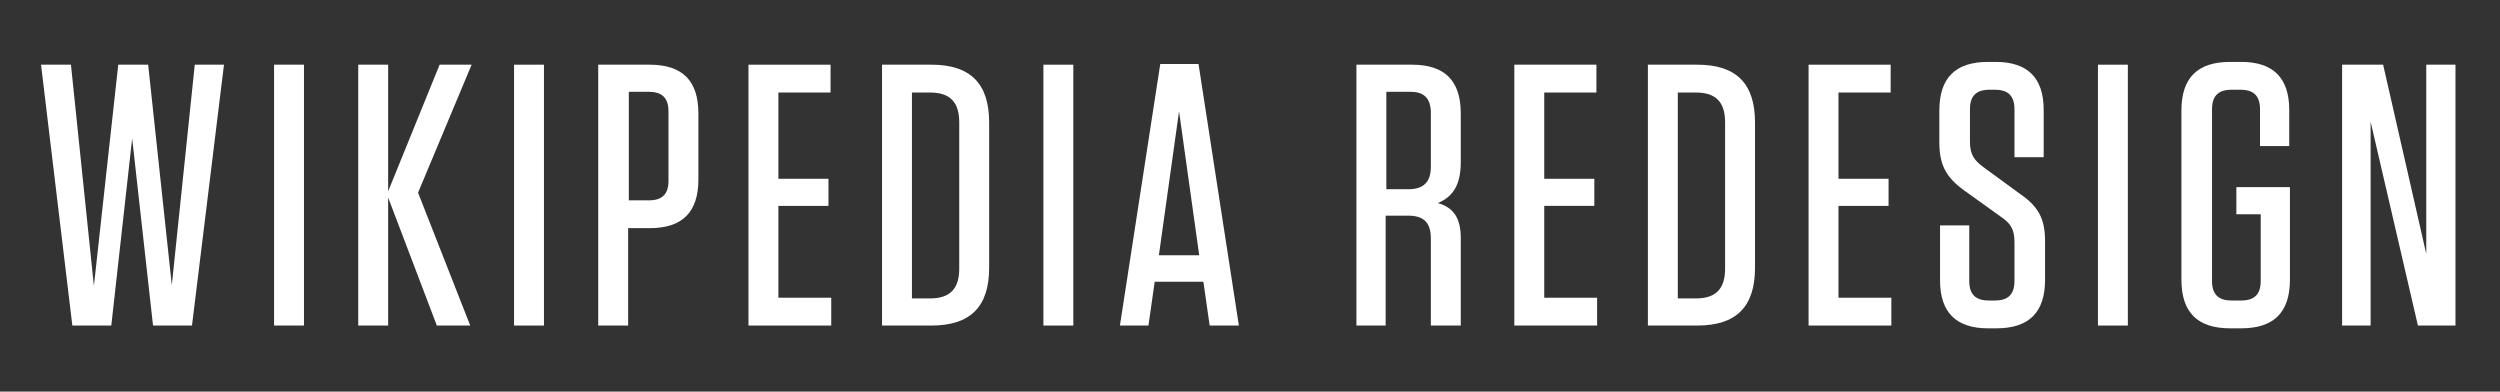
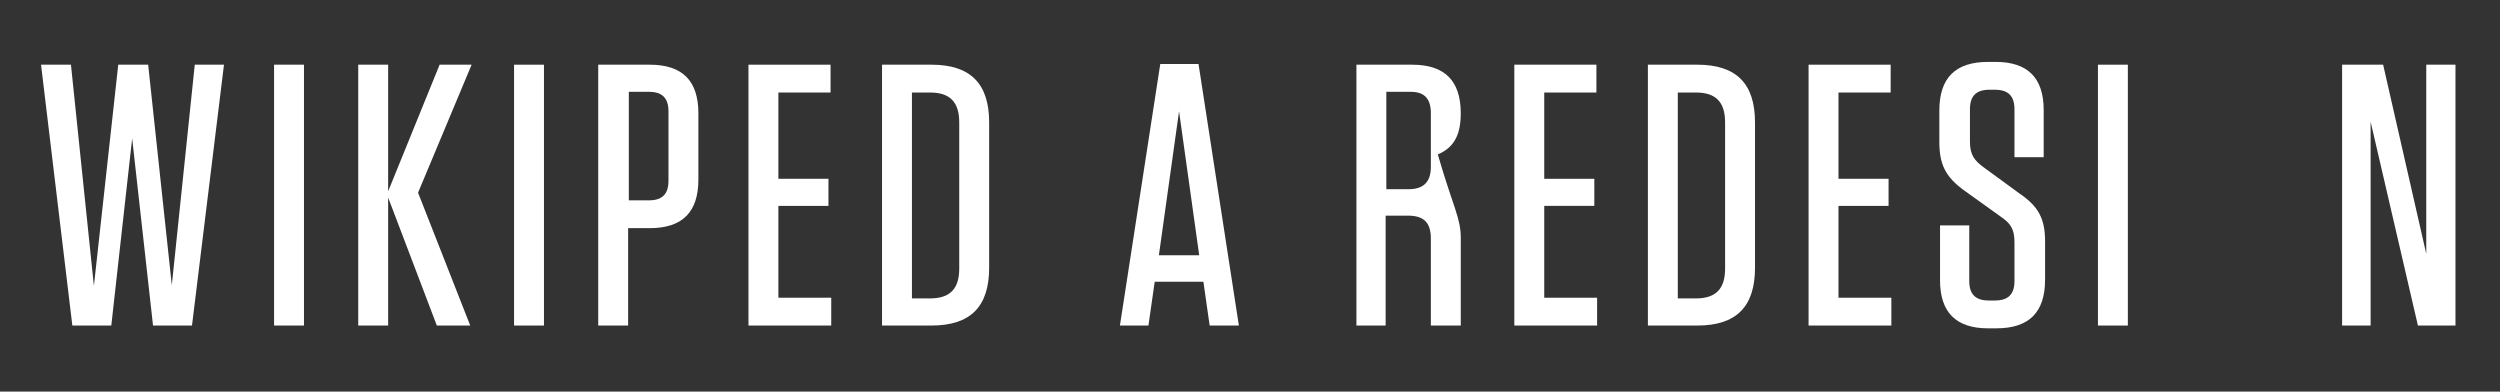
<svg xmlns="http://www.w3.org/2000/svg" version="1.1" id="Layer_1_copy_2" x="0px" y="0px" width="359.4px" height="56.3px" viewBox="0 0 359.4 56.3" style="enable-background:new 0 0 359.4 56.3;" xml:space="preserve">
  <rect x="0" y="0" width="359.4" height="56.3" fill="#333333" stroke="none" />
  <style type="text/css">
	.st0{display:none;}
	.st1{display:inline;}
	.st2{fill:#FFFFFF;}
	.st3{enable-background:new    ;}
</style>
  <g id="Layer_1_1_" class="st0">
    <g class="st1">
      <path class="st2" d="M35.6,9.3h4.2l-5.9,37.6h-4.7L23.3,9.3h4.3l4,28.7L35.6,9.3z" />
      <path class="st2" d="M51,46.8V13.3h-5.6v-4h15.5v4h-5.6v33.5H51z" />
      <path class="st2" d="M83.4,46.8h-4.2l-0.9-6.3h-6.9l-0.9,6.3h-4.1l5.8-37.6h5.5L83.4,46.8z M71.9,36.7h5.8L74.8,16L71.9,36.7z" />
      <path class="st2" d="M115.8,34.2v12.6h-4.3V34.3c0-2.3-1-3.3-3.3-3.3H105v15.8h-4.3V9.3h8c4.7,0,7,2.3,7,7v7c0,3.4-1.2,5-3.3,5.9    C114.8,29.8,115.8,31.3,115.8,34.2z M108.6,13.2h-3.5v14h3.2c2.1,0,3.2-1,3.2-3.2v-8C111.5,14.1,110.6,13.2,108.6,13.2z" />
      <path class="st2" d="M135.6,9.3v4h-7.5v12.4h7.2v3.9h-7.2v13.2h7.6v4h-11.9V9.3H135.6z" />
      <path class="st2" d="M158.2,33.5v6.3c0,4.7-2.3,7-7,7h-7.9V9.3h7.8c4.7,0,7,2.3,7,7v5.5c0,3.3-1.1,5-3.3,5.8    C157,28.5,158.2,30.2,158.2,33.5z M151,13.1h-3.5v12.6h3.2c2.1,0,3.2-1,3.2-3.2V16C153.8,14.1,152.9,13.1,151,13.1z M147.5,42.9    h3.6c1.9,0,2.8-0.9,2.8-2.8v-7.4c0-2.1-1-3.2-3.2-3.2h-3.3L147.5,42.9L147.5,42.9z" />
      <path class="st2" d="M181.1,34.2v12.6h-4.3V34.3c0-2.3-1-3.3-3.3-3.3h-3.2v15.8H166V9.3h8c4.7,0,7,2.3,7,7v7c0,3.4-1.2,5-3.3,5.9    C180.1,29.8,181.1,31.3,181.1,34.2z M173.9,13.2h-3.5v14h3.2c2.1,0,3.2-1,3.2-3.2v-8C176.8,14.1,175.8,13.2,173.9,13.2z" />
      <path class="st2" d="M205,46.8h-4.2l-0.9-6.3H193l-0.9,6.3H188l5.8-37.6h5.5L205,46.8z M193.5,36.7h5.8L196.4,16L193.5,36.7z" />
      <path class="st2" d="M224.1,9.3h4.1v37.5h-5.4L216,17.5v29.3h-4V9.3h5.9l6.2,27.2L224.1,9.3L224.1,9.3z" />
      <path class="st2" d="M236.2,9.3h7.1c5.6,0,8.3,2.7,8.3,8.3v20.9c0,5.6-2.7,8.3-8.3,8.3h-7.1V9.3z M240.5,42.9h2.6    c2.9,0,4.2-1.4,4.2-4.3v-21c0-2.9-1.3-4.3-4.2-4.3h-2.6V42.9z" />
    </g>
  </g>
  <g id="Layer_3_2_">
    <g class="st3">
      <path class="st2" d="M5.9,9.3h4.3l3.3,31.8l3.5-31.8h4.3L24.7,41L28,9.3h4.2l-4.6,37.5H22l-3-26.9l-3,26.9h-5.6L5.9,9.3z" />
      <path class="st2" d="M43.7,46.8h-4.3V9.3h4.3V46.8z" />
      <path class="st2" d="M62.8,46.8l-7-18.4v18.4h-4.3V9.3h4.3v18.2l7.4-18.2h4.6l-7.7,18.4l7.5,19.1H62.8z" />
      <path class="st2" d="M78.2,46.8h-4.3V9.3h4.3V46.8z" />
      <path class="st2" d="M90.3,46.8h-4.3V9.3h7.4c4.7,0,7,2.3,7,7v9.5c0,4.7-2.3,7-7,7h-3.1V46.8z M93.3,13.2h-2.9v15.6h2.9    c1.9,0,2.8-0.9,2.8-2.8V16C96.1,14.1,95.2,13.2,93.3,13.2z" />
      <path class="st2" d="M119.4,9.3v4h-7.5v12.4h7.2v3.9h-7.2v13.2h7.6v4h-11.9V9.3H119.4z" />
      <path class="st2" d="M126.8,9.3h7.1c5.6,0,8.3,2.7,8.3,8.3v20.9c0,5.6-2.7,8.3-8.3,8.3h-7.1V9.3z M131.1,42.9h2.6    c2.9,0,4.2-1.4,4.2-4.3v-21c0-2.9-1.3-4.3-4.2-4.3h-2.6V42.9z" />
-       <path class="st2" d="M154.3,46.8H150V9.3h4.3V46.8z" />
      <path class="st2" d="M178.1,46.8h-4.2l-0.9-6.3H166l-0.9,6.3H161l5.8-37.6h5.5L178.1,46.8z M166.6,36.7h5.8l-2.9-20.7L166.6,36.7z    " />
-       <path class="st2" d="M210,34.2v12.6h-4.3V34.3c0-2.3-1-3.3-3.3-3.3h-3.2v15.8H195V9.3h8c4.7,0,7,2.3,7,7v7c0,3.4-1.2,5-3.3,5.9    C208.9,29.8,210,31.3,210,34.2z M202.8,13.2h-3.5v14h3.2c2.1,0,3.2-1,3.2-3.2v-8C205.6,14.1,204.7,13.2,202.8,13.2z" />
+       <path class="st2" d="M210,34.2v12.6h-4.3V34.3c0-2.3-1-3.3-3.3-3.3h-3.2v15.8H195V9.3h8c4.7,0,7,2.3,7,7c0,3.4-1.2,5-3.3,5.9    C208.9,29.8,210,31.3,210,34.2z M202.8,13.2h-3.5v14h3.2c2.1,0,3.2-1,3.2-3.2v-8C205.6,14.1,204.7,13.2,202.8,13.2z" />
      <path class="st2" d="M229.5,9.3v4H222v12.4h7.2v3.9H222v13.2h7.6v4h-11.9V9.3H229.5z" />
      <path class="st2" d="M236.9,9.3h7.1c5.6,0,8.3,2.7,8.3,8.3v20.9c0,5.6-2.7,8.3-8.3,8.3h-7.1V9.3z M241.2,42.9h2.6    c2.9,0,4.2-1.4,4.2-4.3v-21c0-2.9-1.3-4.3-4.2-4.3h-2.6V42.9z" />
      <path class="st2" d="M271.8,9.3v4h-7.5v12.4h7.2v3.9h-7.2v13.2h7.6v4H260V9.3H271.8z" />
      <path class="st2" d="M294,34.7v5.5c0,4.7-2.3,7-7,7h-1.2c-4.6,0-6.9-2.3-6.9-6.9v-7.9h4.2v8c0,1.9,0.9,2.8,2.8,2.8h0.9    c1.9,0,2.8-0.9,2.8-2.8v-5.6c0-1.9-0.6-2.7-1.9-3.6l-5.3-3.8c-2.8-2-3.6-3.9-3.6-7v-4.5c0-4.7,2.3-7,7-7h1.1    c4.6,0,6.9,2.3,6.9,6.9v6.8h-4.2v-6.9c0-1.9-0.9-2.8-2.8-2.8h-0.8c-1.9,0-2.8,0.9-2.8,2.8v4.7c0,1.9,0.7,2.7,1.9,3.6l5.2,3.8    C293.1,29.7,294,31.5,294,34.7z" />
      <path class="st2" d="M305.9,46.8h-4.3V9.3h4.3V46.8z" />
-       <path class="st2" d="M321.5,30.8v-3.9h7.7v13.3c0,4.7-2.3,7-7,7h-1.6c-4.7,0-7-2.3-7-7V15.9c0-4.7,2.3-7,7-7h1.6    c4.6,0,6.9,2.3,6.9,6.9V21h-4.2v-5.3c0-1.9-0.9-2.8-2.8-2.8h-1.3c-1.9,0-2.8,0.9-2.8,2.8v24.7c0,1.9,0.9,2.8,2.8,2.8h1.4    c1.9,0,2.8-0.9,2.8-2.8v-9.6H321.5z" />
      <path class="st2" d="M348.9,9.3h4.1v37.5h-5.4l-6.8-29.3v29.3h-4.1V9.3h5.9l6.2,27.2V9.3z" />
    </g>
  </g>
</svg>